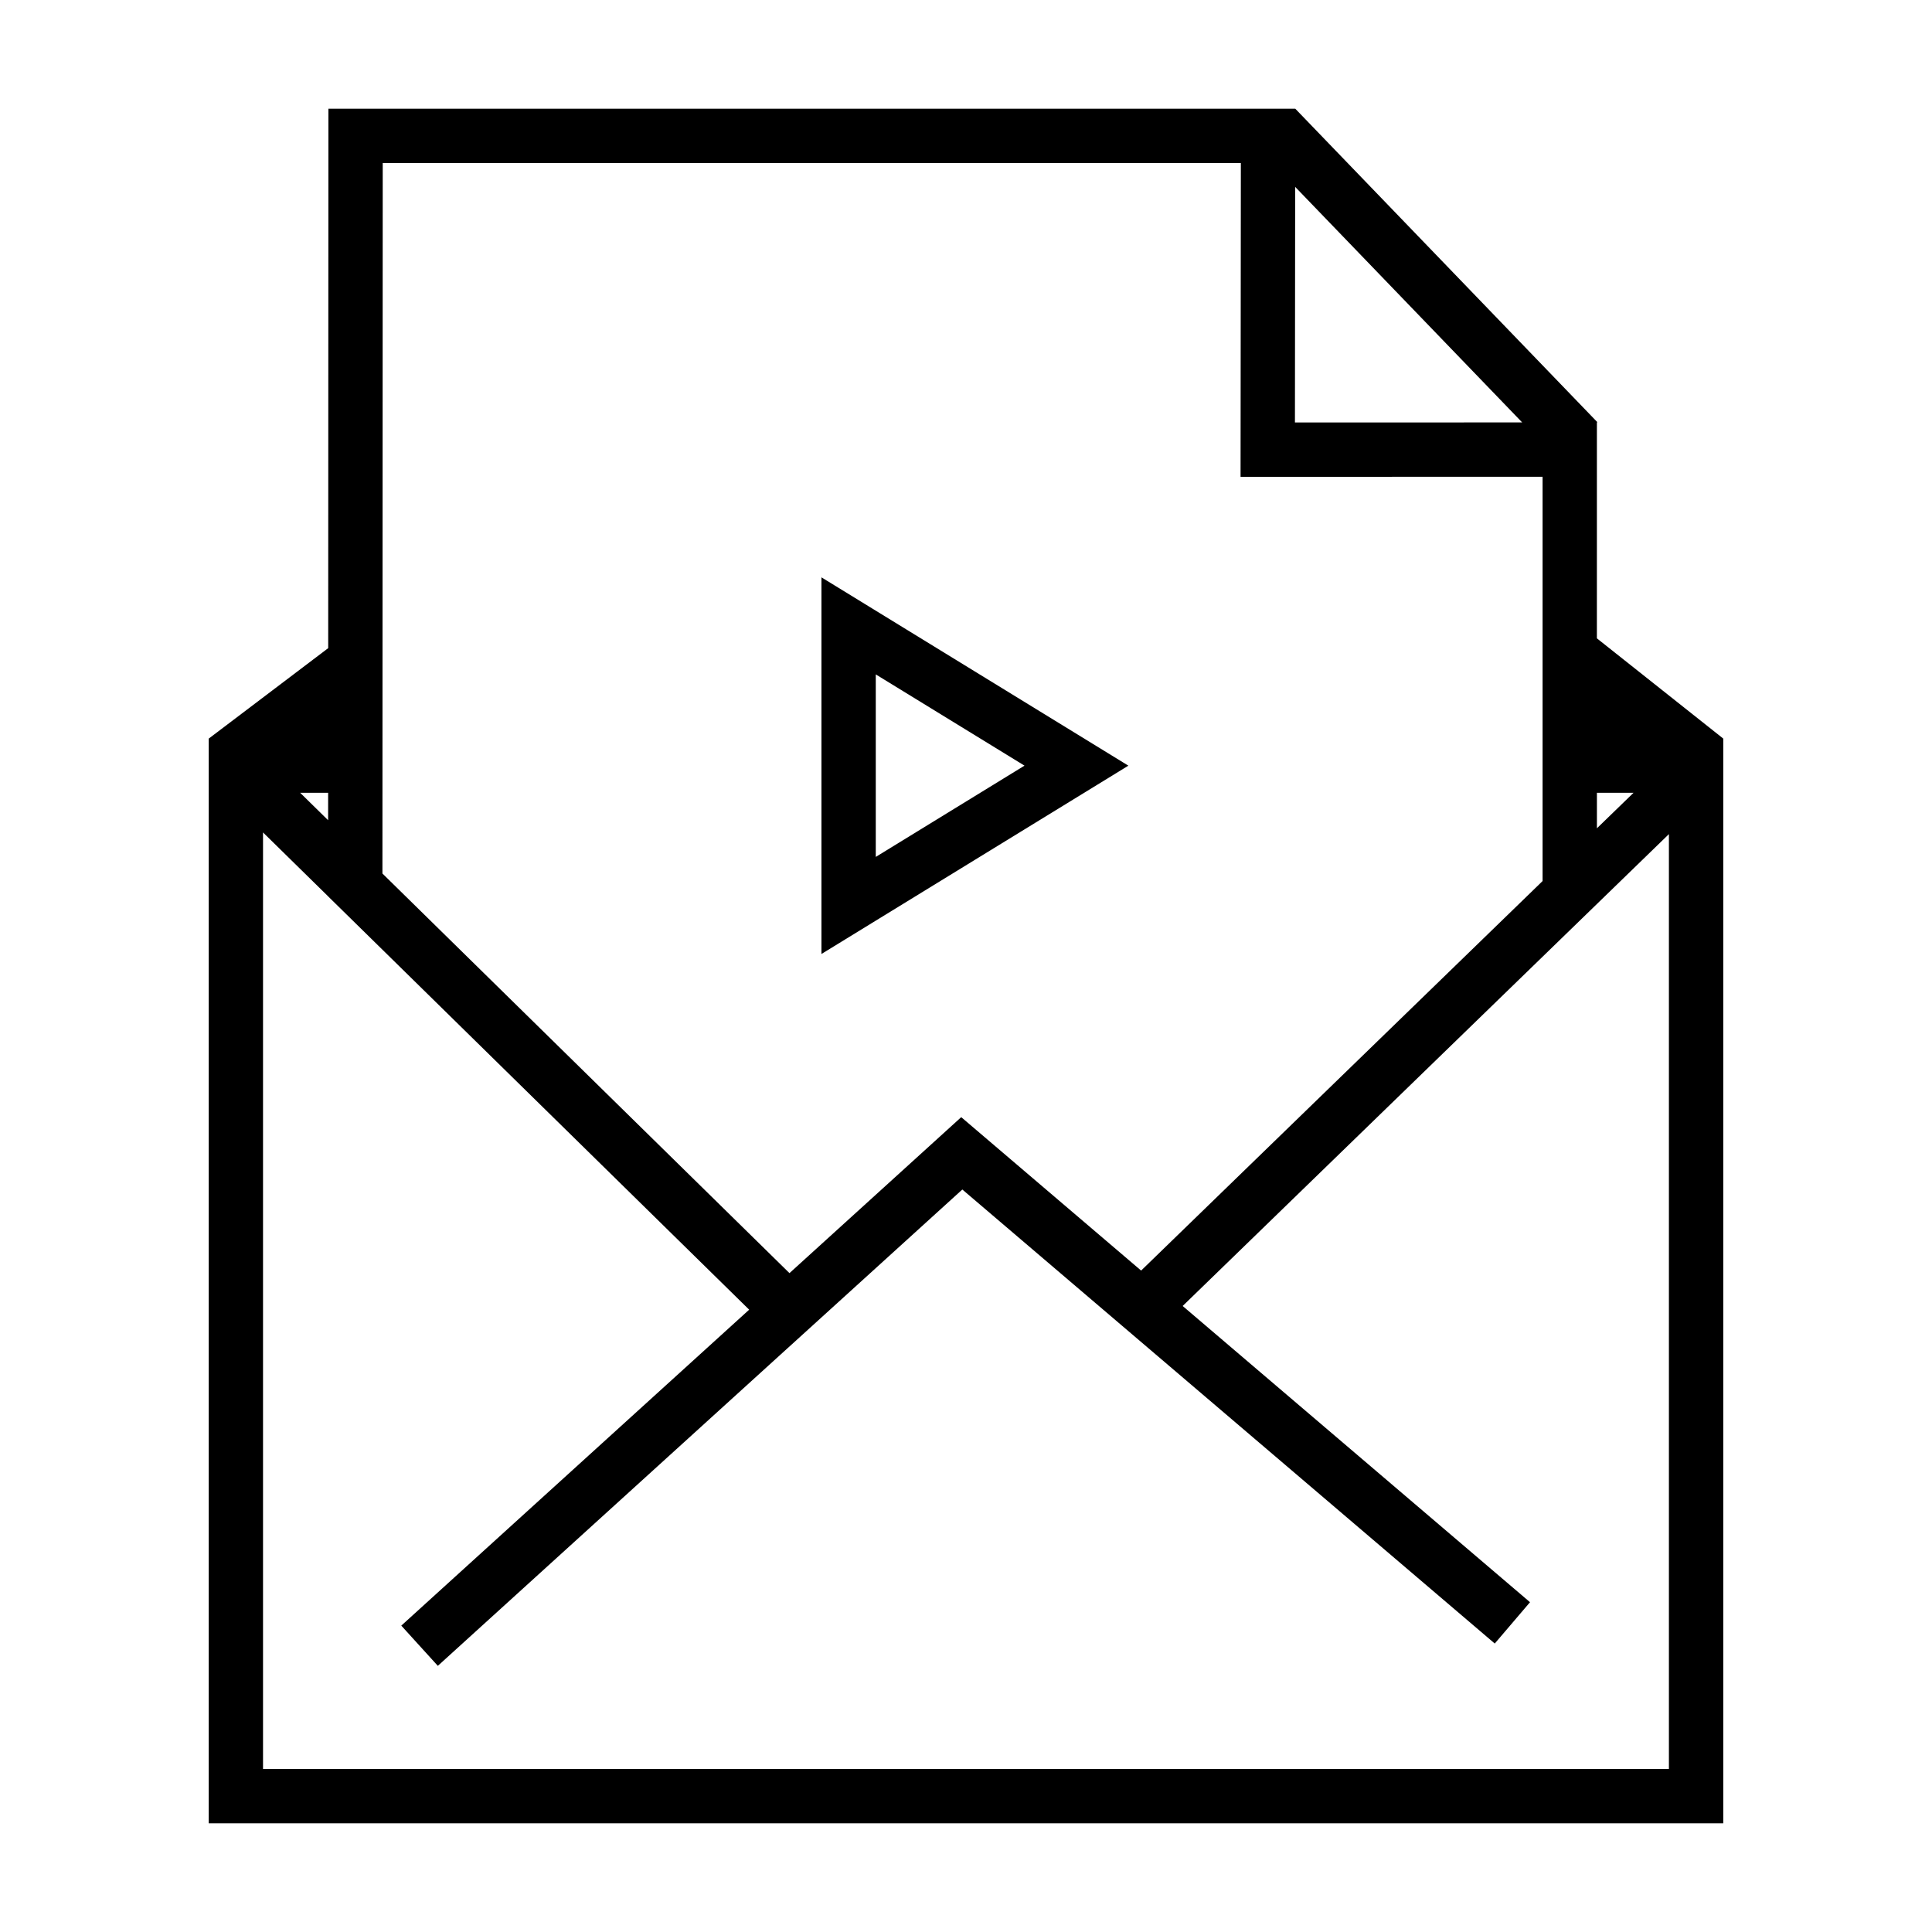
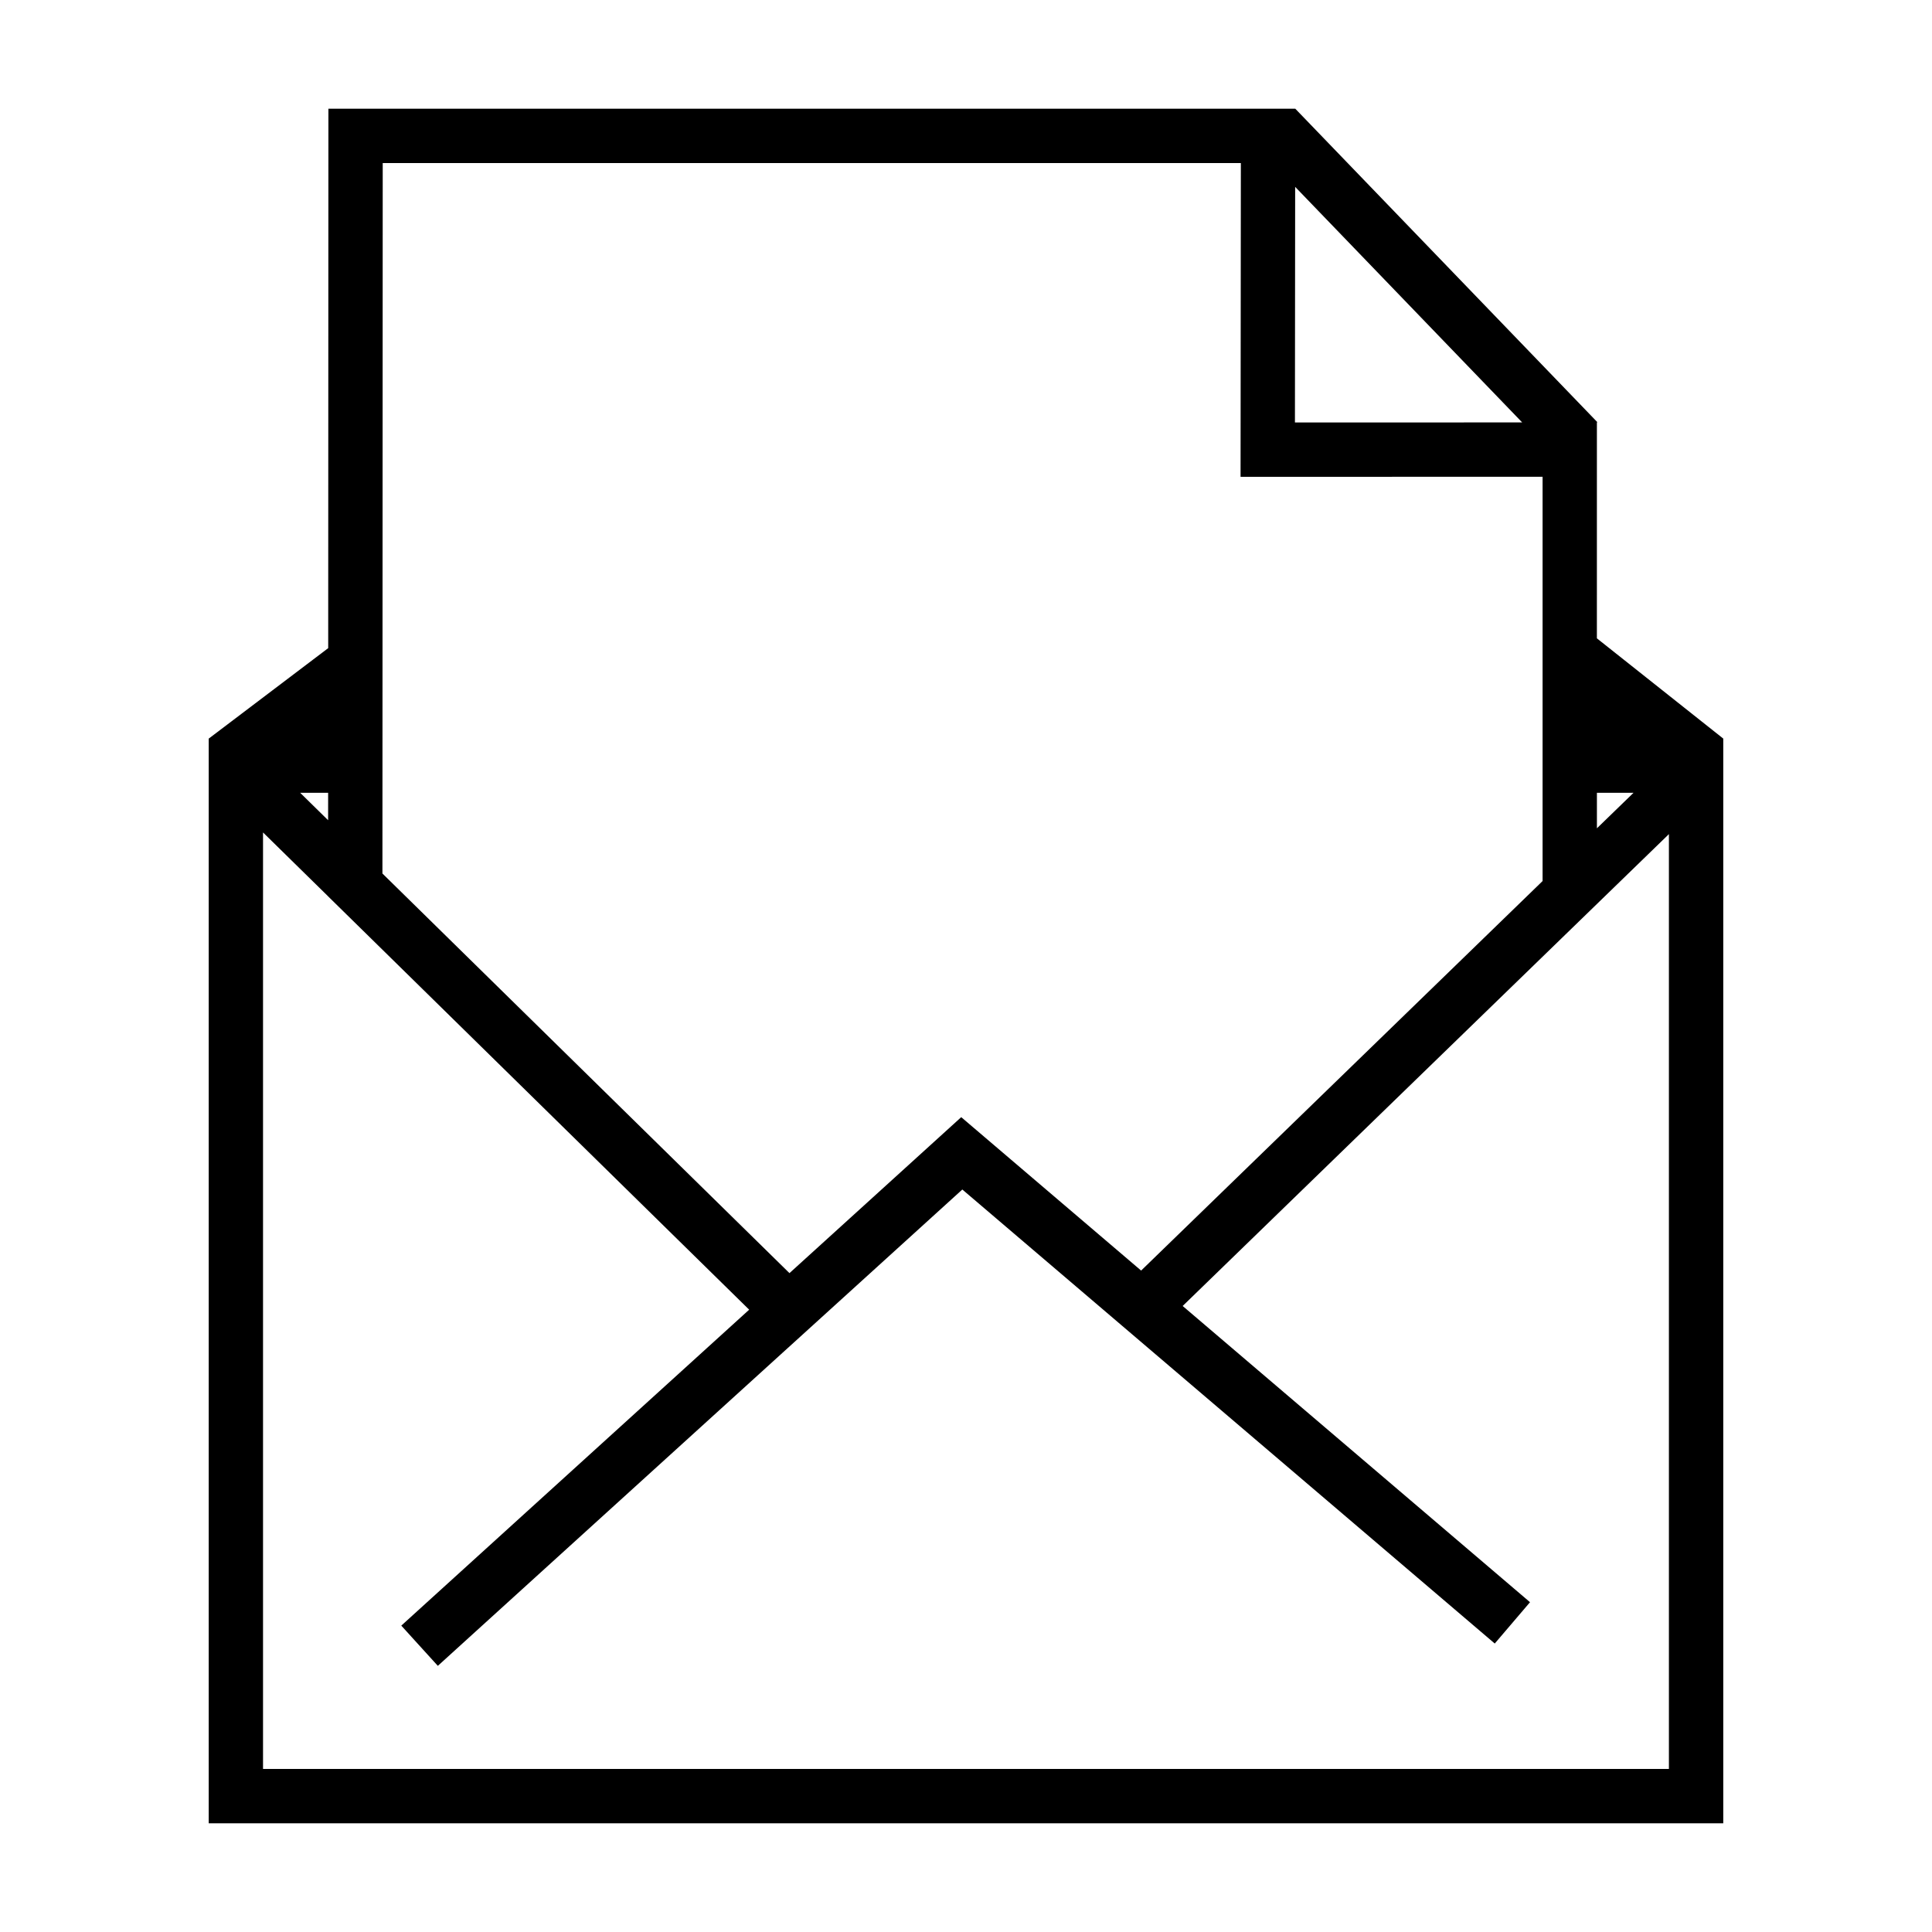
<svg xmlns="http://www.w3.org/2000/svg" fill="#000000" width="800px" height="800px" version="1.1" viewBox="144 144 512 512">
  <g>
-     <path d="m361.69 297v99.816l81.34-49.906zm14.398 25.723 39.414 24.18-39.414 24.188z" />
    <path d="m600.64 339.7-33.449-26.535 0.004-57.203 0.102-0.102-80.043-83.059-0.012 0.012h-256.21l-0.055 142.95-31.617 23.941h-0.047v287.49h401.37v-287.49zm-33.441 14.398h9.703l-9.703 9.41zm-19.809-98.152-60.219 0.016 0.059-62.441zm-74.551-68.73-0.078 83.148 80.039-0.02v107.14l-106.39 103.23-47.676-40.656-45.516 41.332-107.87-105.9 0.078-188.28zm-241.88 166.88-0.004 7.273-7.41-7.273zm-17.254 258.69v-248.18l17.242 16.922v0.012l111.59 109.54-92.191 83.727 9.684 10.66 92.797-84.281h0.004l46.195-41.953 141.1 120.32 9.344-10.953-92.051-78.5 128.86-125.05v247.73h-372.57z" />
  </g>
</svg>